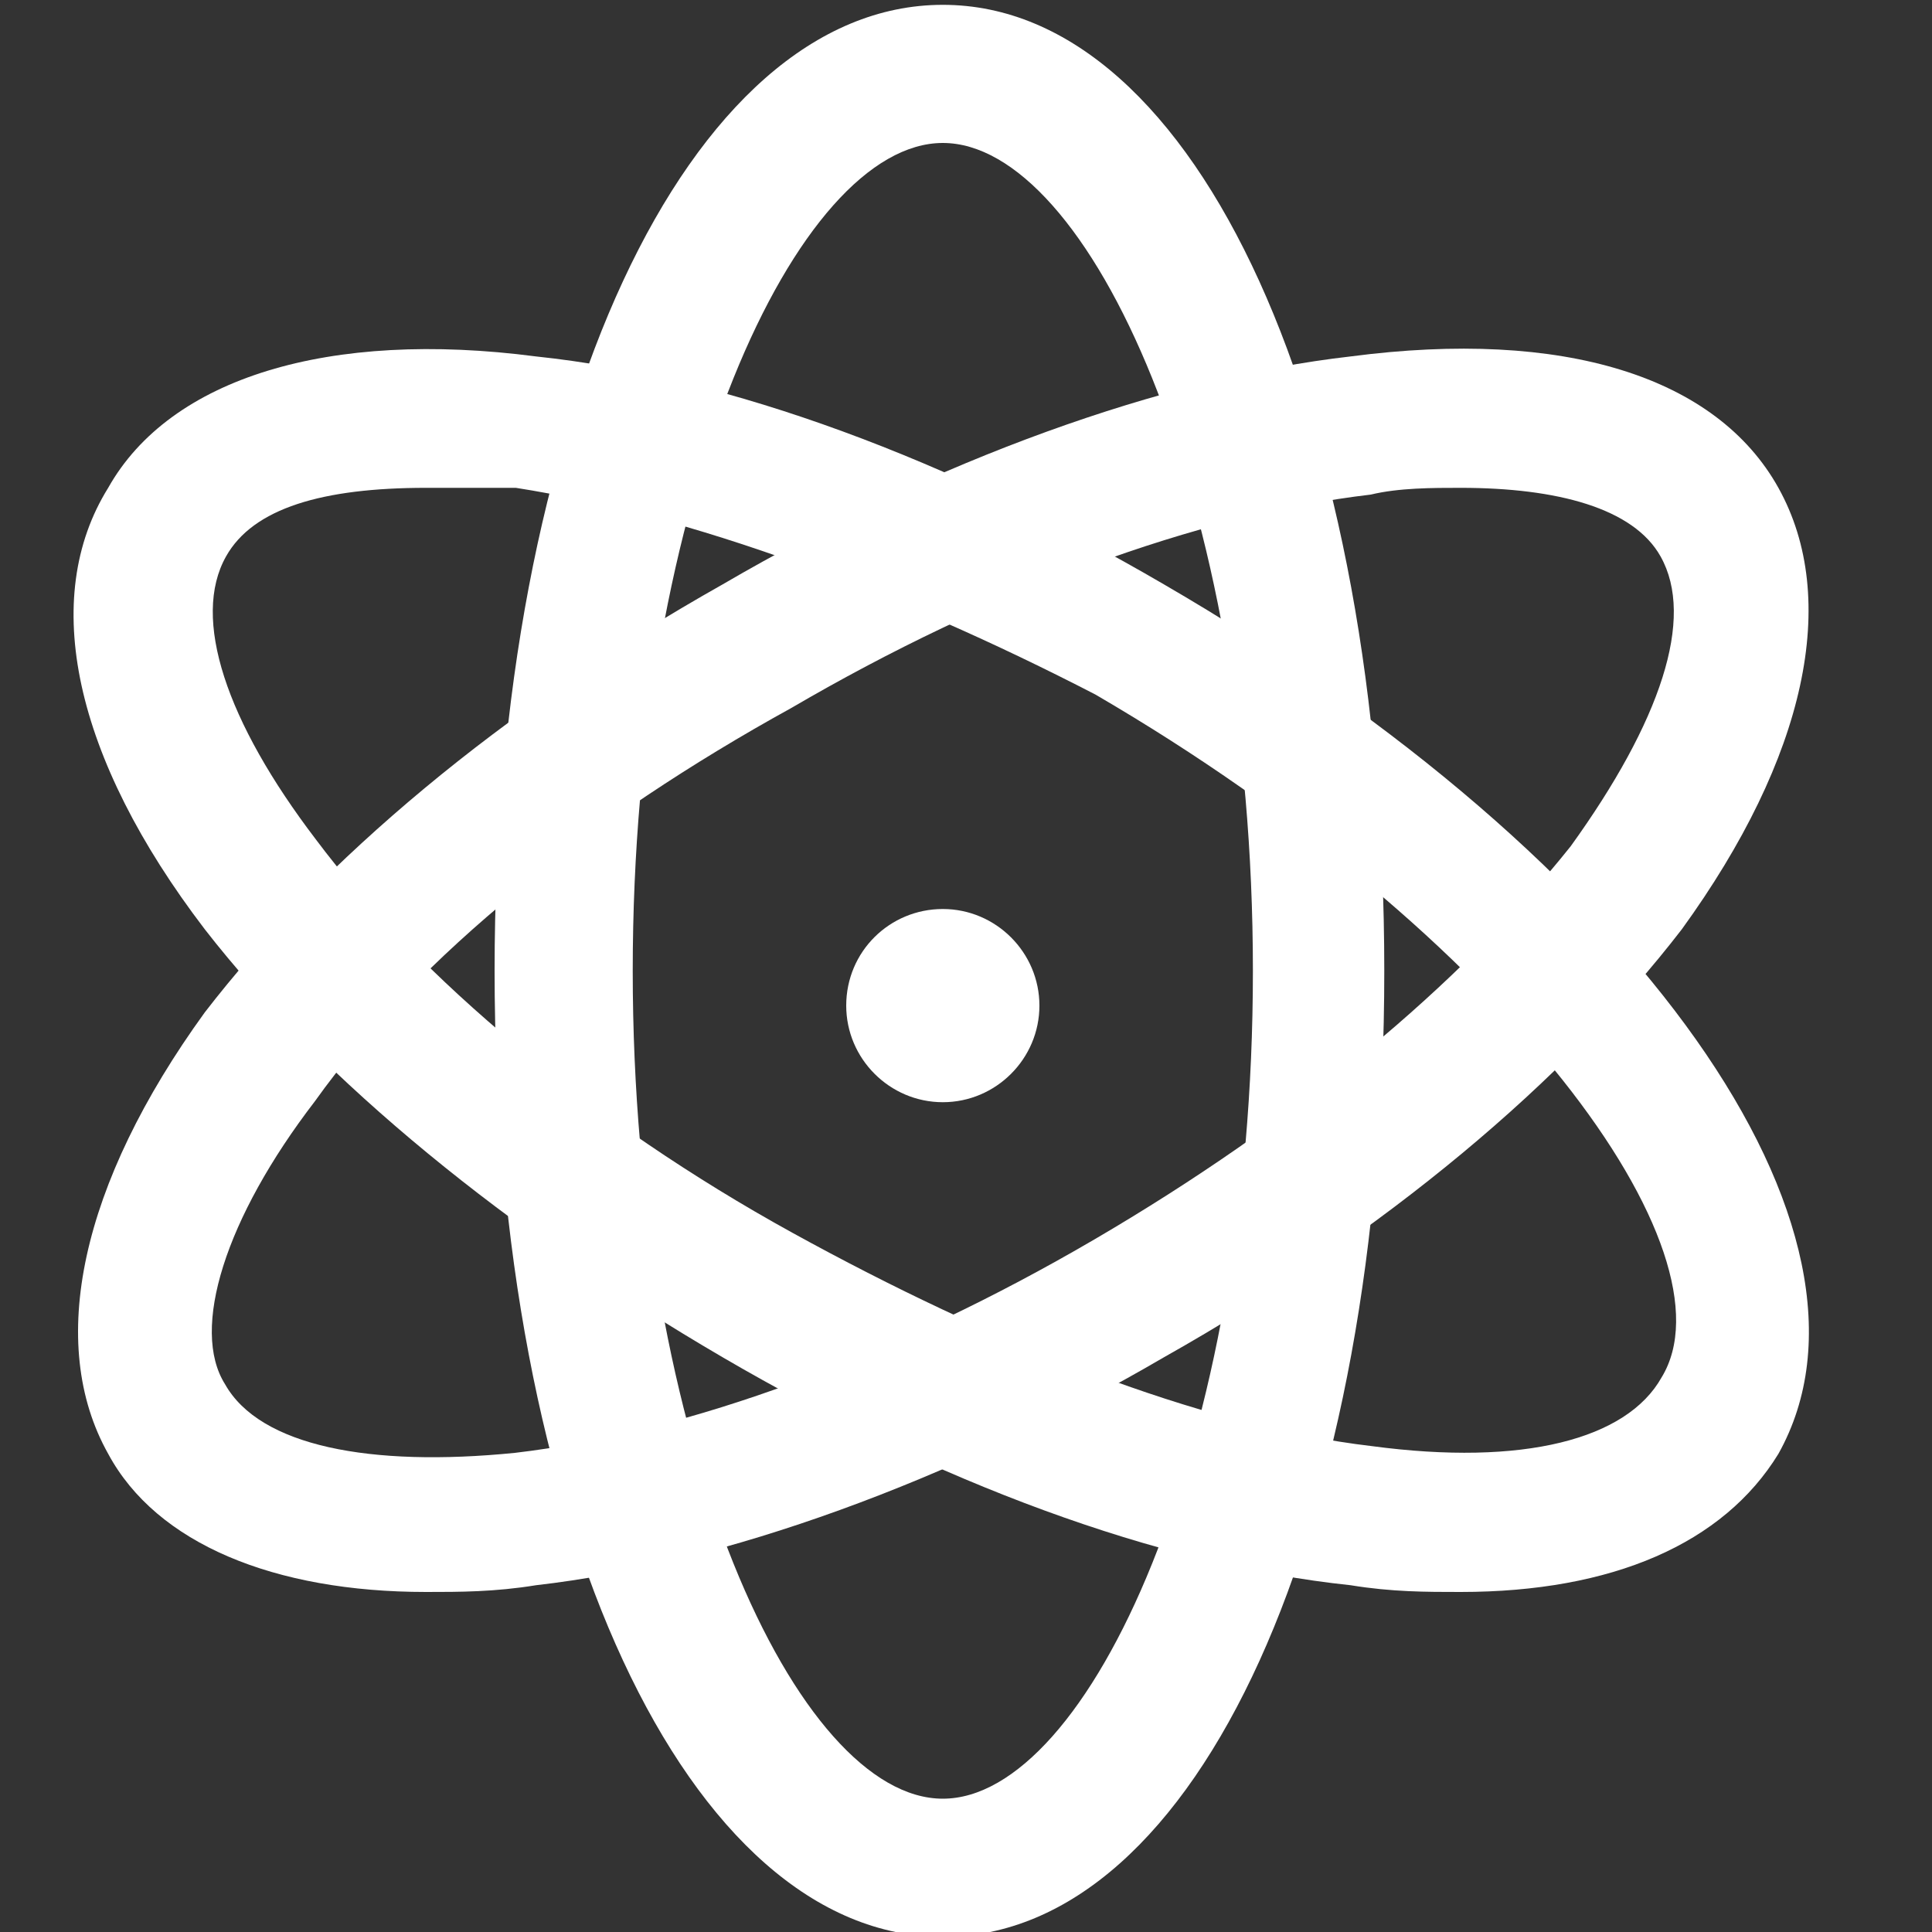
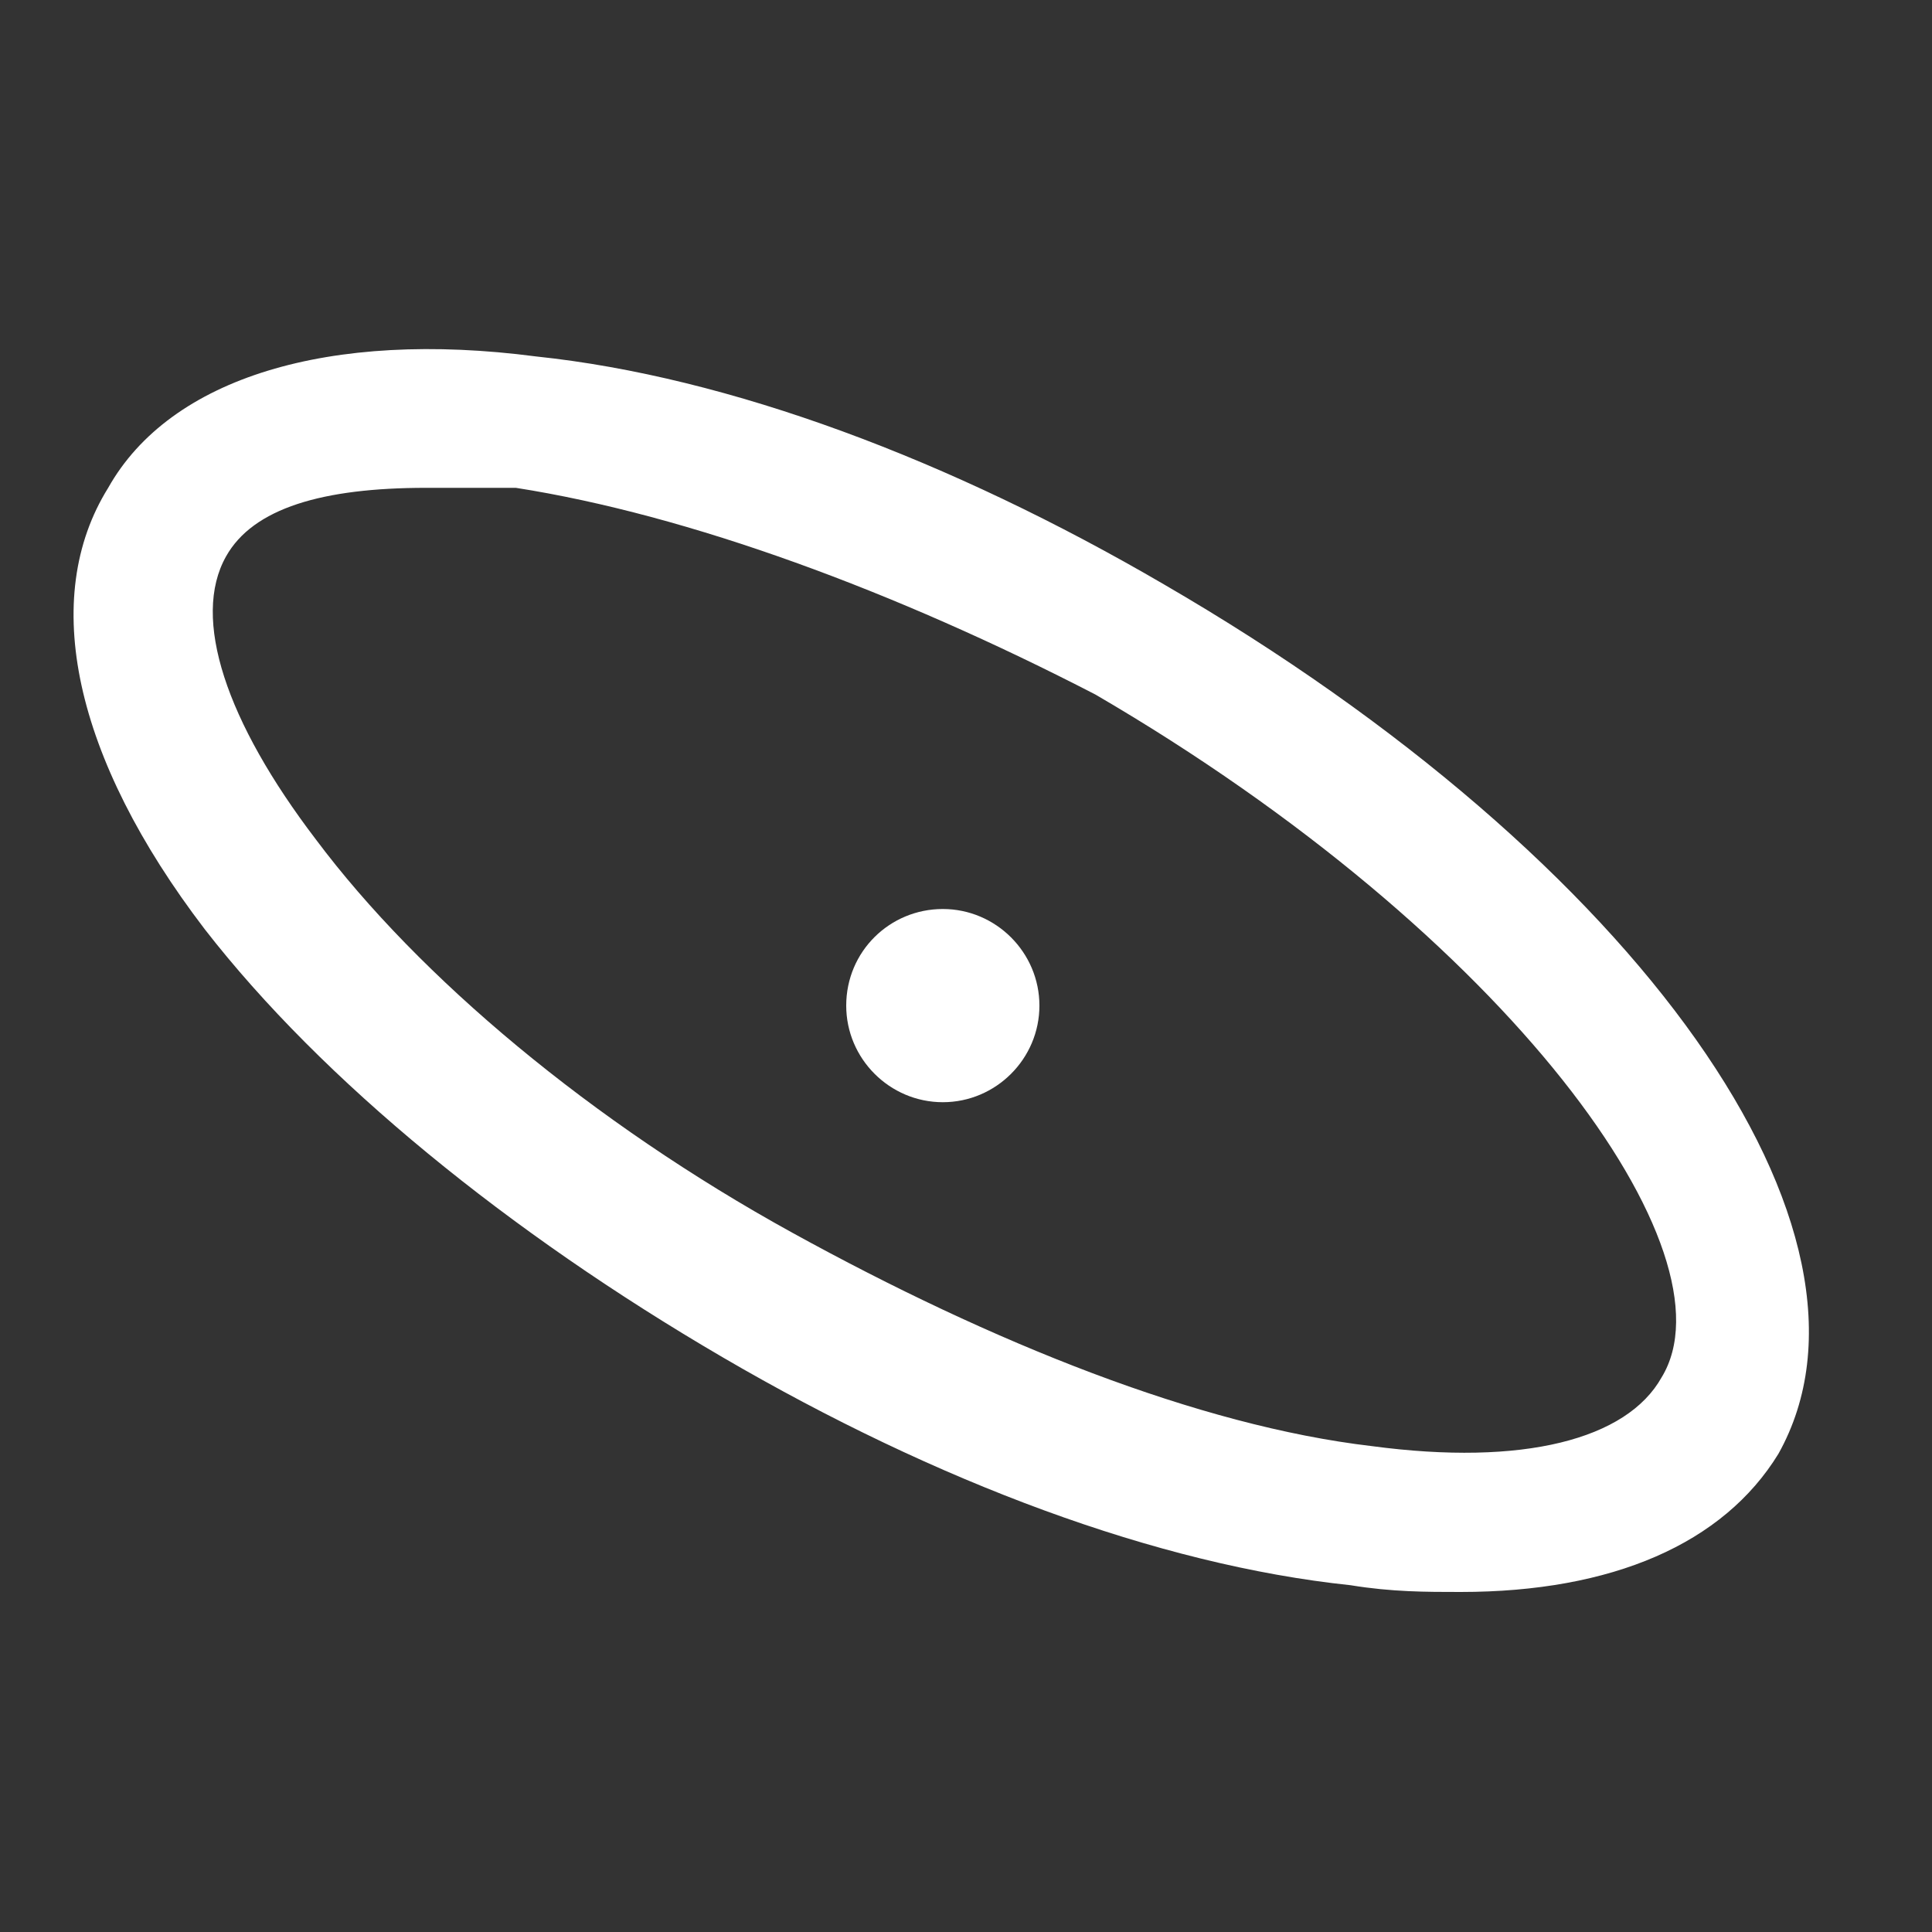
<svg xmlns="http://www.w3.org/2000/svg" version="1.1" id="图层_1" x="0px" y="0px" viewBox="0 0 200 200" style="enable-background:new 0 0 200 200;" xml:space="preserve">
  <rect x="0" y="0" width="200" height="200" fill="#333333" stroke="none" />
  <style type="text/css">
	.st0{fill:#FFFFFF;}
</style>
-   <path class="st0" d="M97.6,200.5c-26.4,0-46.4-42.9-46.4-100s20-100,46.4-100s45.7,42.9,45.7,100S124.1,200.5,97.6,200.5z   M97.6,14.8c-15,0-32.1,36.4-32.1,85.7s17.1,85.7,32.1,85.7s32.1-36.4,32.1-85.7S112.6,14.8,97.6,14.8z" />
  <path class="st0" d="M151.2,164.8c-3.6,0-7.1,0-11.4-0.7c-20-2.1-42.9-10.7-65-23.6s-41.4-28.6-53.6-44.3  C7.6,78.4,4.1,61.9,11.2,50.5c6.4-11.4,22.9-16.4,44.3-13.6c20,2.1,42.9,10.7,65,23.6c49.3,28.6,76.4,67.1,63.6,90  C178.4,159.8,166.9,164.8,151.2,164.8z M44.1,50.5c-10.7,0-17.9,2.1-20.7,7.1c-3.6,6.4,0,17.1,9.3,29.3  c10.7,14.3,28.6,29.3,49.3,40.7s42.1,20,60,22.1c15.7,2.1,26.4-0.7,30-7.1c7.9-12.9-15.7-45.7-58.6-70.7  c-20.7-10.7-42.1-18.6-60-21.4L44.1,50.5L44.1,50.5z" />
-   <path class="st0" d="M44.1,164.8c-15.7,0-27.9-5-32.9-14.3c-6.4-11.4-2.9-27.9,10-45.7c12.1-15.7,30.7-31.4,53.6-44.3  c22.1-12.9,45.7-21.4,65-23.6c22.1-2.9,37.9,2.1,44.3,13.6s2.9,27.9-10,45.7c-12.1,15.7-30.7,31.4-53.6,44.3  c-22.1,12.9-45.7,21.4-65,23.6C51.2,164.8,47.6,164.8,44.1,164.8z M151.2,50.5c-2.9,0-6.4,0-9.3,0.7c-17.9,2.1-39.3,10-60,22.1  c-20.7,11.4-38.6,25.7-49.3,40.7c-9.3,12.1-12.9,23.6-9.3,29.3c3.6,6.4,15,8.6,30,7.1c17.9-2.1,39.3-10,60-22.1  c20.7-12.1,37.9-26.4,49.3-40.7c9.3-12.9,12.9-23.6,9.3-30C169.1,52.6,161.2,50.5,151.2,50.5L151.2,50.5z" />
  <path class="st0" d="M87.6,104.1c0,5.5,4.5,10,10,10c5.5,0,10-4.5,10-10c0-5.5-4.5-10-10-10C92.1,94.1,87.6,98.5,87.6,104.1  C87.6,104.1,87.6,104.1,87.6,104.1z" />
</svg>